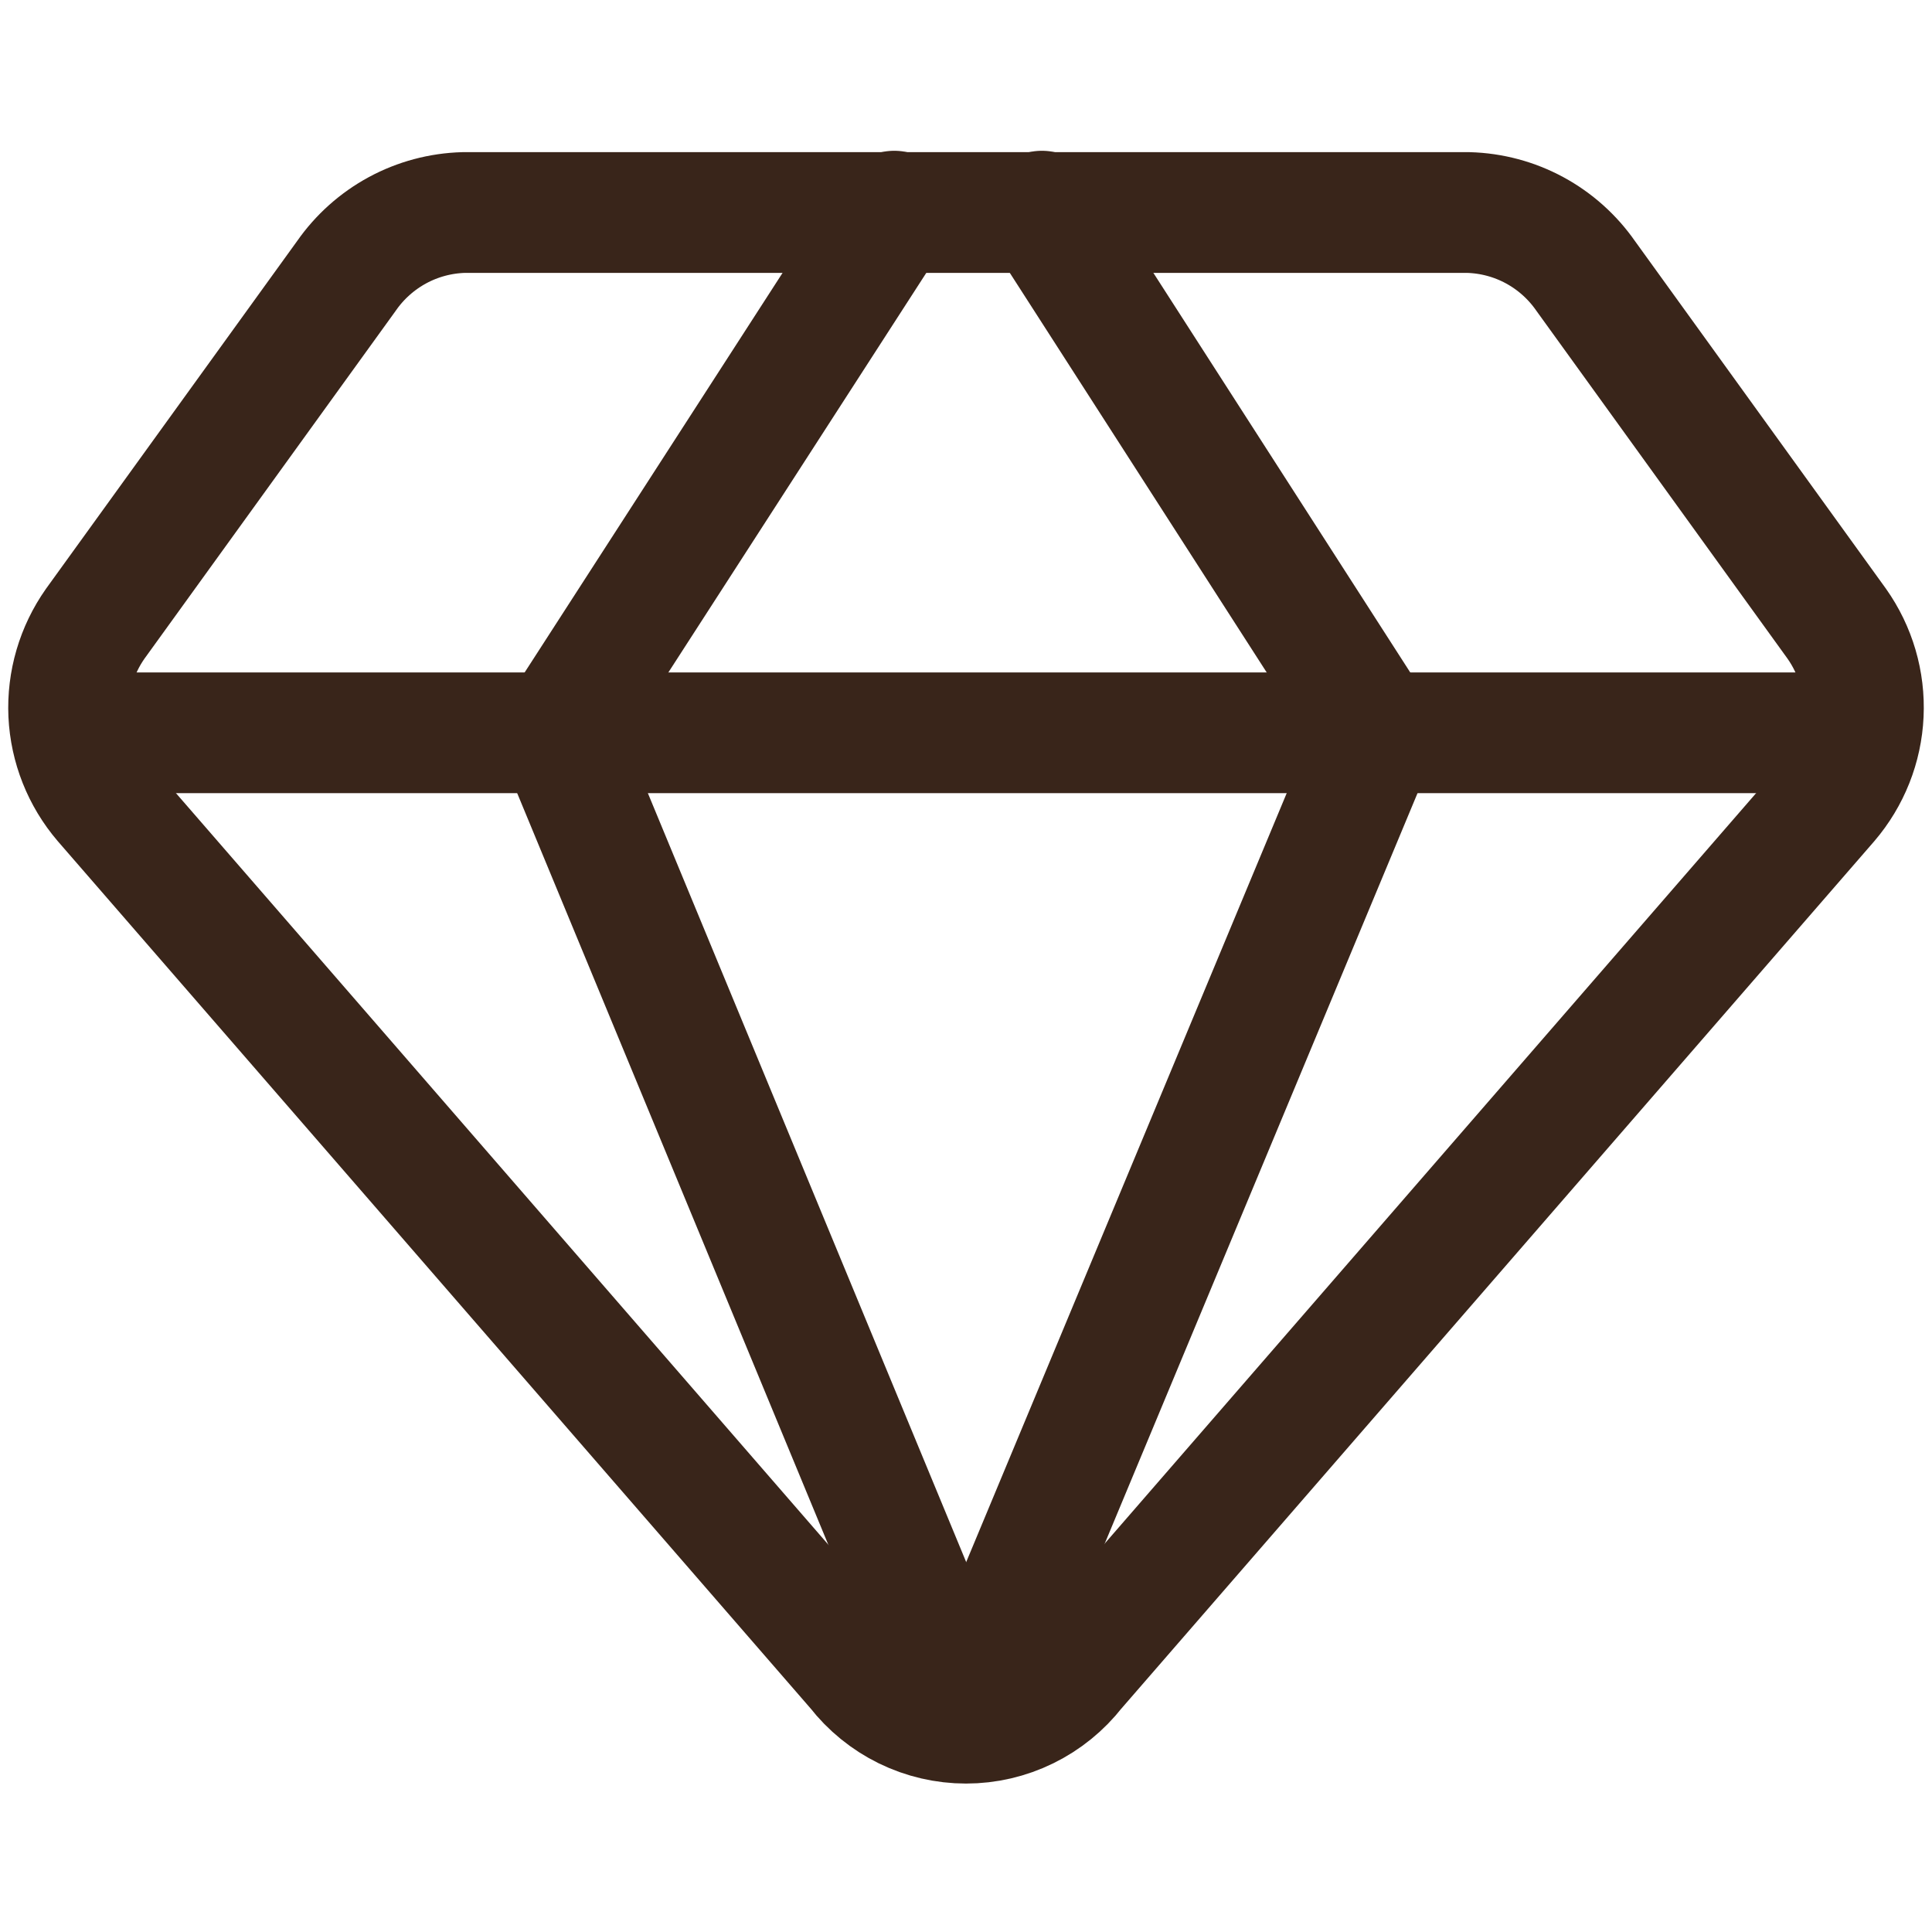
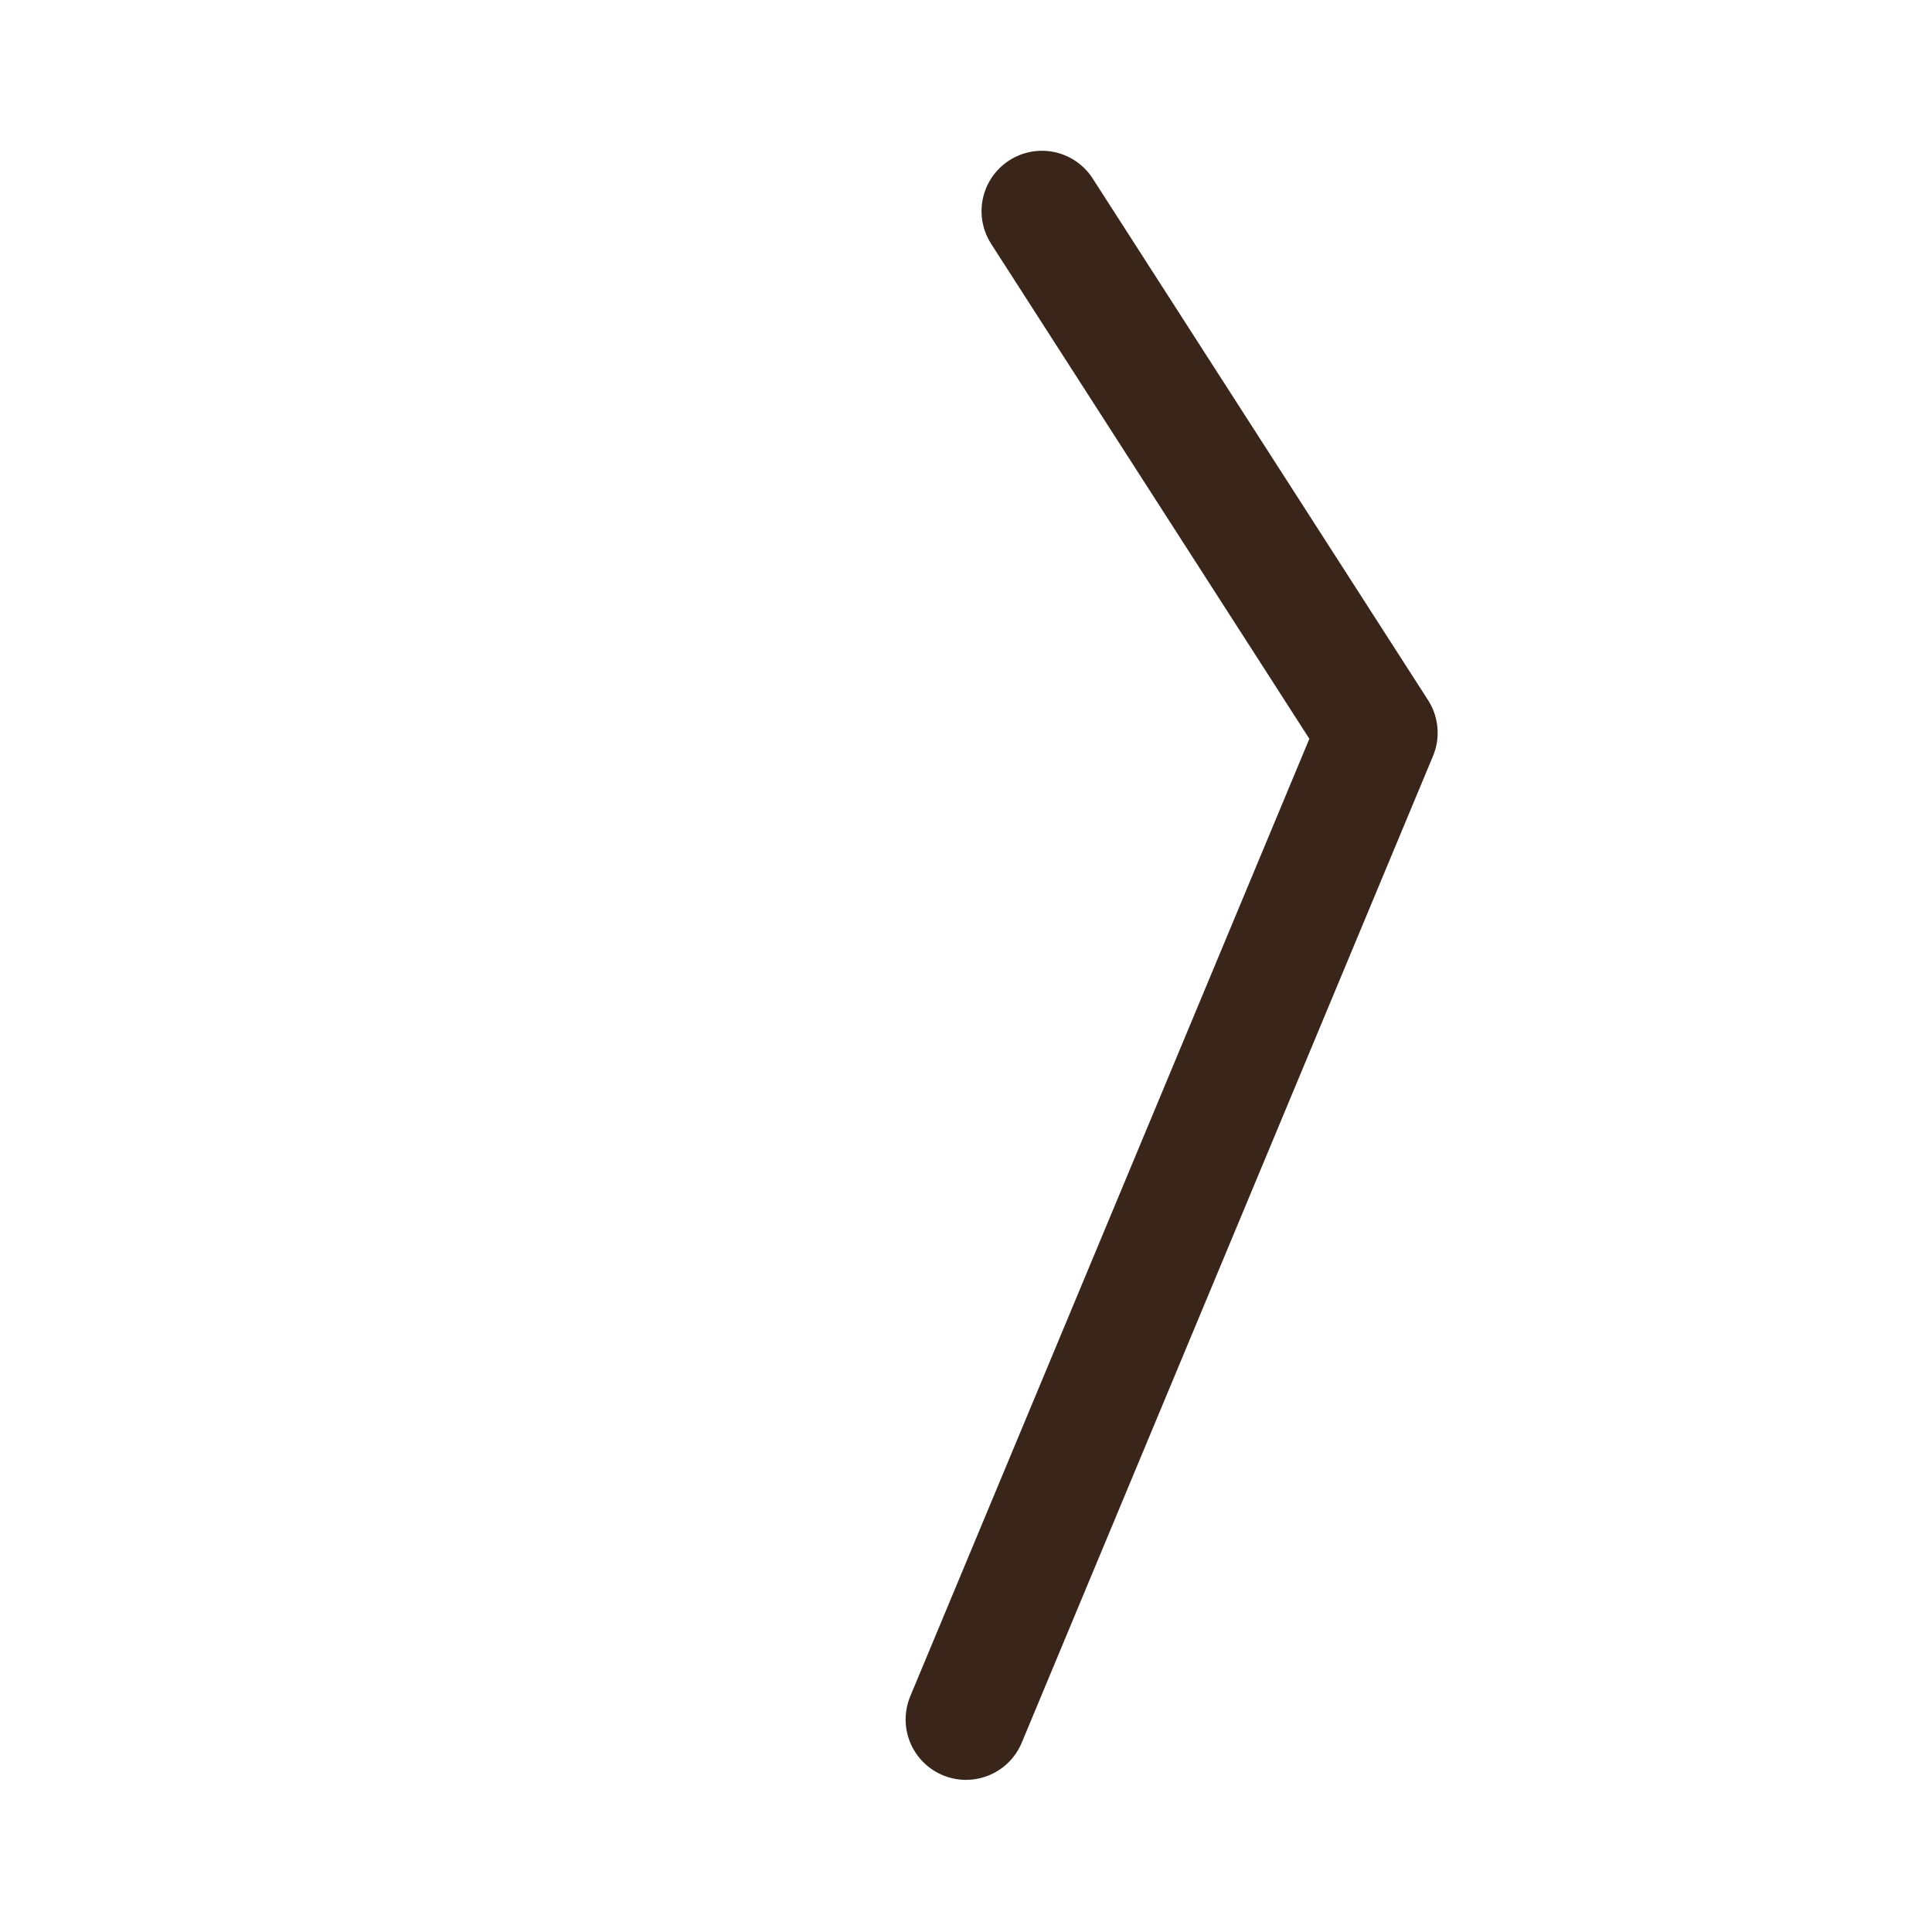
<svg xmlns="http://www.w3.org/2000/svg" width="24" height="24" viewBox="0 0 24 24" fill="none">
-   <path d="M18.24 2.64H5.76C5.473 2.648 5.191 2.723 4.938 2.86C4.685 2.997 4.467 3.192 4.303 3.428L1.183 7.748C0.952 8.076 0.836 8.471 0.854 8.872C0.873 9.272 1.025 9.655 1.286 9.96L10.646 20.743C10.806 20.949 11.012 21.116 11.246 21.231C11.481 21.346 11.739 21.406 12 21.406C12.262 21.406 12.52 21.346 12.754 21.231C12.989 21.116 13.194 20.949 13.355 20.743L22.715 9.96C22.976 9.655 23.128 9.272 23.146 8.872C23.165 8.471 23.049 8.076 22.817 7.748L19.698 3.428C19.534 3.192 19.316 2.997 19.063 2.86C18.81 2.723 18.528 2.648 18.24 2.64V2.64Z" stroke="#39251A" stroke-width="1.5" stroke-linecap="round" stroke-linejoin="round" />
-   <path d="M11.109 2.623L6.926 9.103L12 21.36" stroke="#39251A" stroke-width="1.5" stroke-linecap="round" stroke-linejoin="round" />
  <path d="M12.943 2.623L17.109 9.103L12 21.36" stroke="#39251A" stroke-width="1.5" stroke-linecap="round" stroke-linejoin="round" />
-   <path d="M0.892 9.103H23.109" stroke="#39251A" stroke-width="1.5" stroke-linecap="round" stroke-linejoin="round" />
</svg>